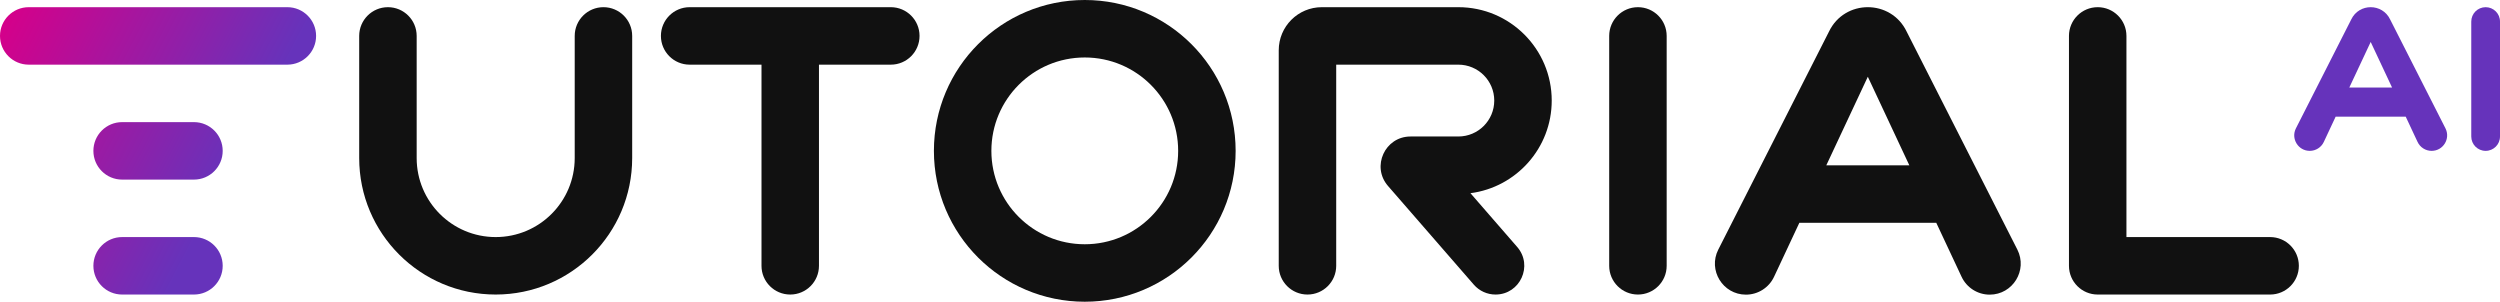
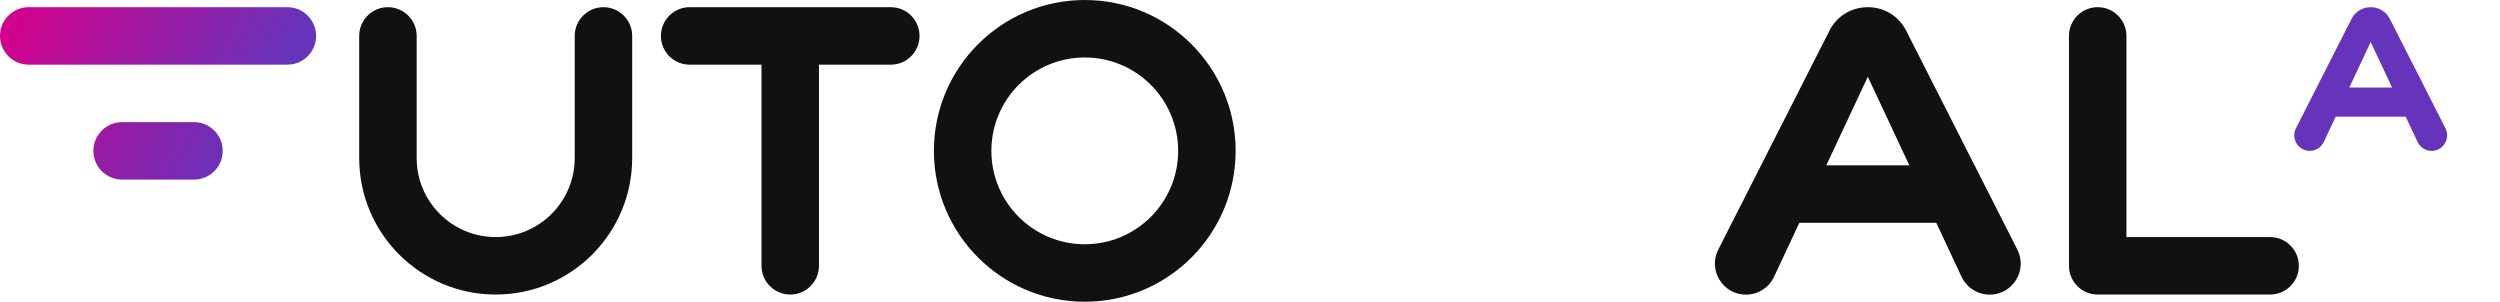
<svg xmlns="http://www.w3.org/2000/svg" width="174" height="21" viewBox="0 0 174 21" fill="none">
  <path d="M0 2.5C0 1.395 0.895 0.5 2 0.5H20C21.105 0.5 22 1.395 22 2.5C22 3.605 21.105 4.5 20 4.5H2C0.895 4.5 0 3.605 0 2.5Z" fill="url(#paint0_linear_2358_282)" />
  <path d="M6.5 10.5C6.5 9.395 7.395 8.5 8.5 8.5H13.5C14.605 8.5 15.5 9.395 15.5 10.5C15.5 11.605 14.605 12.5 13.5 12.5H8.5C7.395 12.5 6.5 11.605 6.5 10.5Z" fill="url(#paint1_linear_2358_282)" />
-   <path d="M15.5 18.5C15.5 17.395 14.605 16.5 13.5 16.5H8.5C7.395 16.5 6.5 17.395 6.5 18.5C6.5 19.605 7.395 20.5 8.5 20.5H13.5C14.605 20.5 15.5 19.605 15.5 18.5Z" fill="url(#paint2_linear_2358_282)" />
-   <path fill-rule="evenodd" clip-rule="evenodd" d="M91 20.5C92.105 20.5 93 19.605 93 18.5V4.5H101.5C102.881 4.5 104 5.619 104 7C104 8.381 102.881 9.5 101.5 9.5H98.172C96.389 9.5 95.434 11.597 96.604 12.942L102.578 19.812C102.958 20.249 103.508 20.5 104.087 20.5C105.802 20.5 106.722 18.482 105.596 17.188L102.343 13.446C105.534 13.033 108 10.304 108 7C108 3.41 105.09 0.5 101.5 0.5H92C90.343 0.5 89 1.843 89 3.5V18.5C89 19.605 89.895 20.5 91 20.5Z" fill="#111111" />
  <path d="M29 11V2.5C29 1.395 28.105 0.5 27 0.5C25.895 0.5 25 1.395 25 2.5V11C25 16.247 29.253 20.5 34.5 20.5C39.747 20.5 44 16.247 44 11V2.5C44 1.395 43.105 0.5 42 0.5C40.895 0.5 40 1.395 40 2.5V11C40 14.038 37.538 16.5 34.5 16.5C31.462 16.5 29 14.038 29 11Z" fill="#111111" />
  <path fill-rule="evenodd" clip-rule="evenodd" d="M48 0.5C46.895 0.5 46 1.395 46 2.5C46 3.605 46.895 4.5 48 4.5H53V18.5C53 19.605 53.895 20.5 55 20.5C56.105 20.5 57 19.605 57 18.5V4.5H62C63.105 4.5 64 3.605 64 2.5C64 1.395 63.105 0.5 62 0.5H48Z" fill="#111111" />
  <path fill-rule="evenodd" clip-rule="evenodd" d="M75.5 17C79.09 17 82 14.09 82 10.5C82 6.91 79.09 4 75.5 4C71.91 4 69 6.91 69 10.5C69 14.09 71.91 17 75.5 17ZM75.5 21C81.299 21 86 16.299 86 10.5C86 4.701 81.299 0 75.5 0C69.701 0 65 4.701 65 10.5C65 16.299 69.701 21 75.5 21Z" fill="#111111" />
-   <path d="M112 2.5C112 1.395 112.895 0.5 114 0.5C115.105 0.5 116 1.395 116 2.5V18.5C116 19.605 115.105 20.5 114 20.5C112.895 20.5 112 19.605 112 18.5V2.5Z" fill="#111111" />
  <path d="M146 0.5C144.895 0.5 144 1.395 144 2.5V18.5C144 19.605 144.895 20.5 146 20.5H158C159.105 20.5 160 19.605 160 18.5C160 17.395 159.105 16.5 158 16.5H148V2.5C148 1.395 147.105 0.5 146 0.5Z" fill="#111111" />
  <path fill-rule="evenodd" clip-rule="evenodd" d="M136.526 19.264C136.882 20.022 137.644 20.507 138.482 20.507C140.093 20.507 141.136 18.806 140.407 17.37L132.706 2.206C131.619 -0.069 128.381 -0.069 127.294 2.206L119.593 17.37C118.864 18.806 119.907 20.507 121.518 20.507C122.356 20.507 123.118 20.022 123.474 19.264L125.235 15.507H134.765L136.526 19.264ZM132.89 11.507L130 5.341L127.11 11.507H132.89Z" fill="#111111" />
-   <path d="M173 0.5C172.448 0.5 172 0.948 172 1.5V9.5C172 10.052 172.448 10.5 173 10.5C173.552 10.5 174 10.052 174 9.5V1.5C174 0.948 173.552 0.5 173 0.5Z" fill="#6633BB" />
  <path fill-rule="evenodd" clip-rule="evenodd" d="M169.241 10.5C168.822 10.5 168.441 10.258 168.263 9.879L167.439 8.122H162.56L161.737 9.879C161.559 10.258 161.178 10.5 160.759 10.5C159.954 10.5 159.432 9.65 159.797 8.931L163.647 1.353C164.191 0.216 165.809 0.216 166.353 1.353L170.203 8.931C170.568 9.65 170.046 10.5 169.241 10.5ZM165 2.92L166.487 6.09H163.513L165 2.92Z" fill="#6633BB" />
  <defs>
    <linearGradient id="paint0_linear_2358_282" x1="16.913" y1="10.233" x2="0.215" y2="1.554" gradientUnits="userSpaceOnUse">
      <stop stop-color="#6633BB" />
      <stop offset="1" stop-color="#D5008A" />
    </linearGradient>
    <linearGradient id="paint1_linear_2358_282" x1="16.913" y1="10.233" x2="0.215" y2="1.554" gradientUnits="userSpaceOnUse">
      <stop stop-color="#6633BB" />
      <stop offset="1" stop-color="#D5008A" />
    </linearGradient>
    <linearGradient id="paint2_linear_2358_282" x1="16.913" y1="10.233" x2="0.215" y2="1.554" gradientUnits="userSpaceOnUse">
      <stop stop-color="#6633BB" />
      <stop offset="1" stop-color="#D5008A" />
    </linearGradient>
  </defs>
</svg>